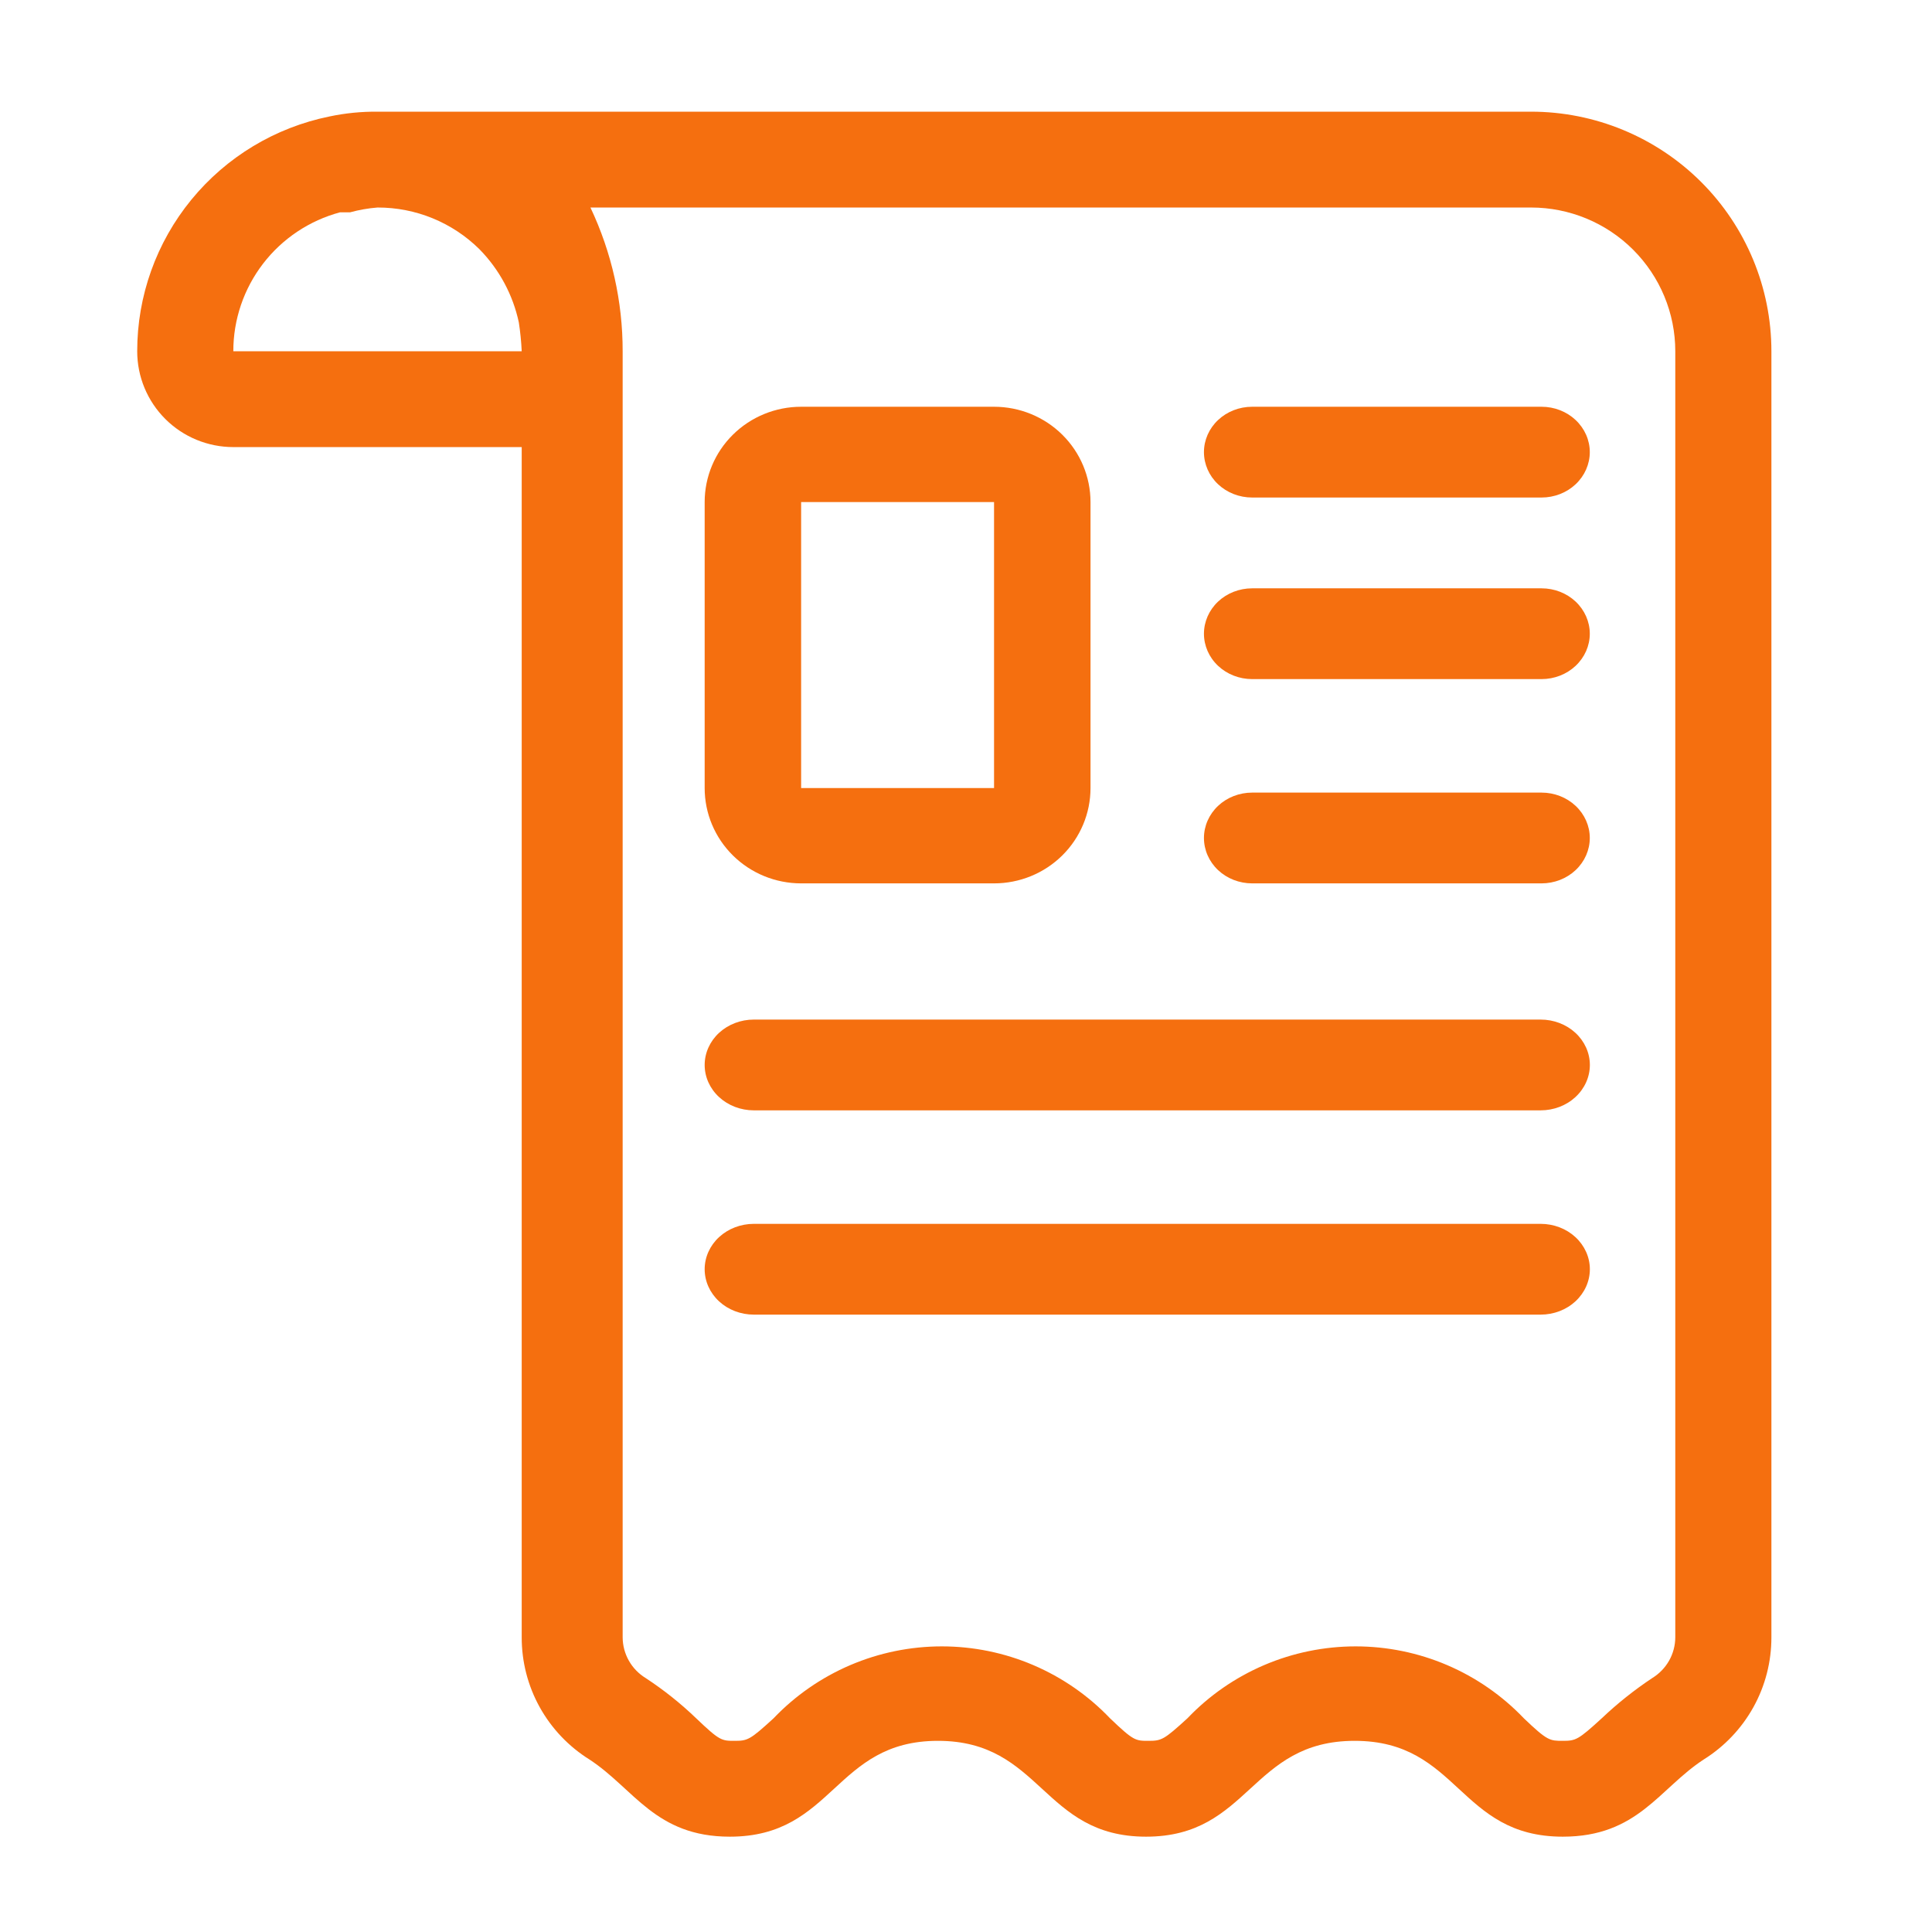
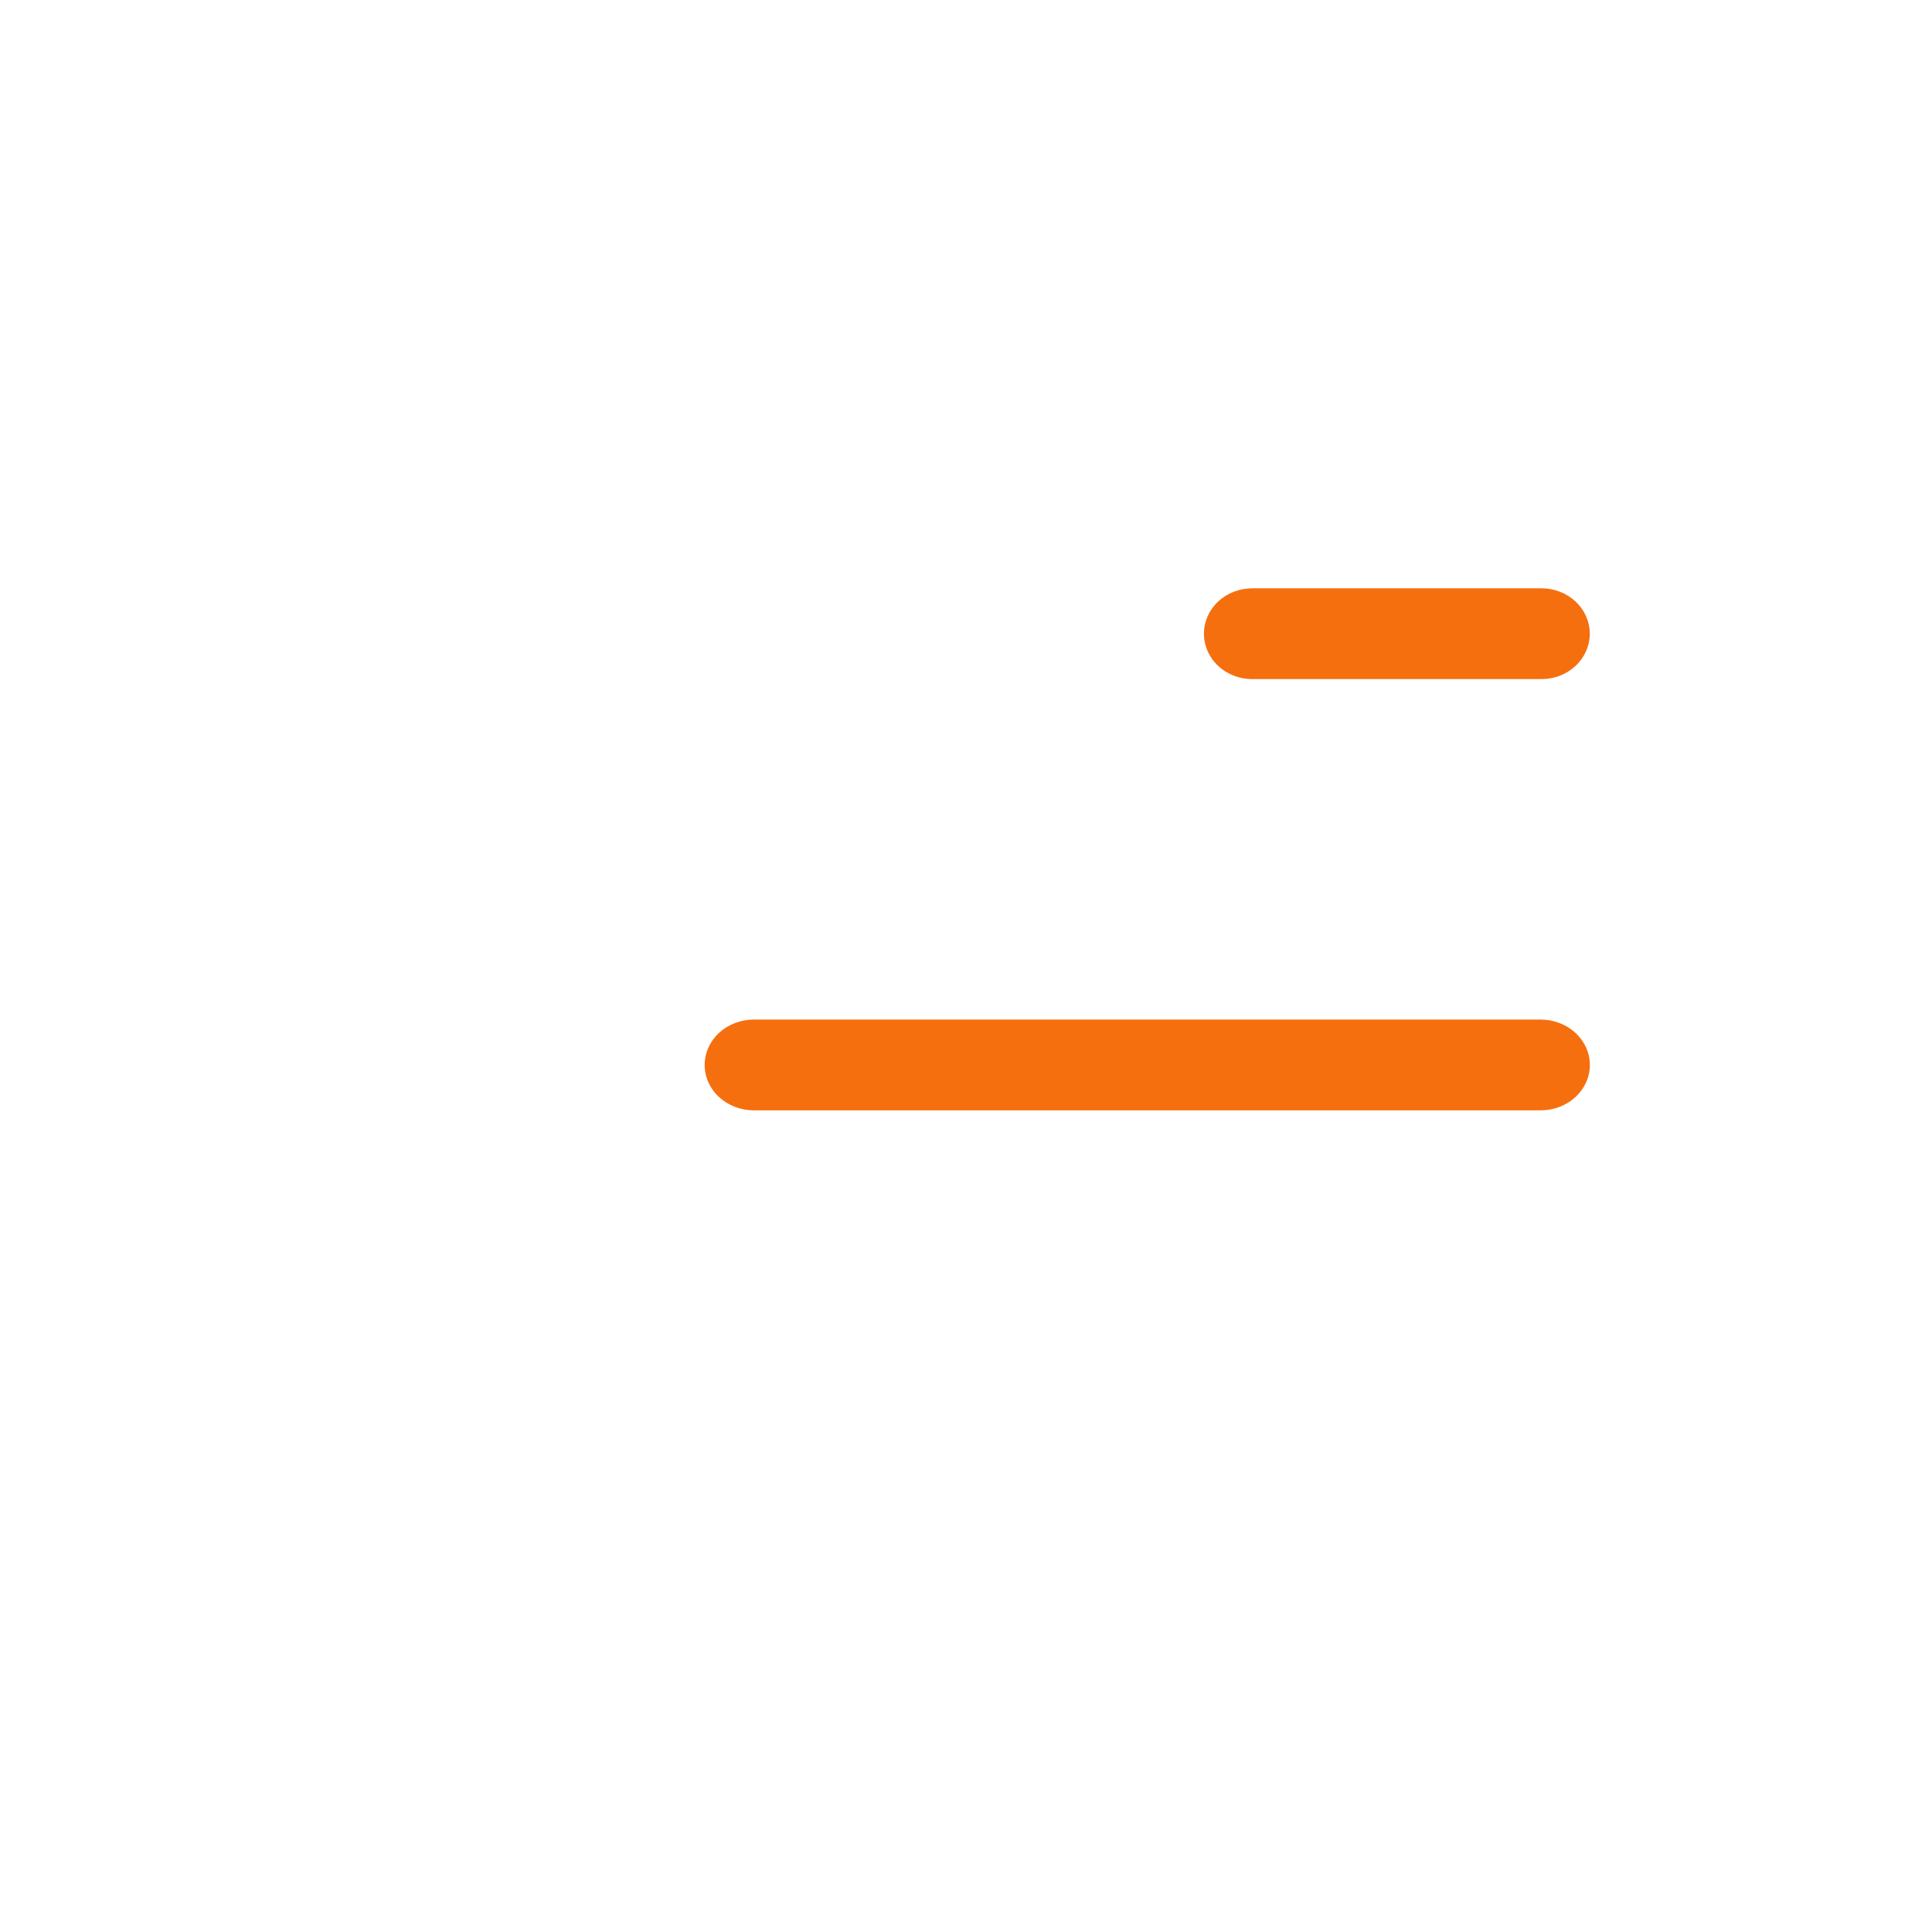
<svg xmlns="http://www.w3.org/2000/svg" width="56" height="56" viewBox="0 0 56 56" fill="none">
-   <path d="M6.763 12.959H15.122V47.459C15.121 48.167 15.3 48.864 15.644 49.484C15.988 50.103 16.484 50.625 17.087 51.001C18.382 51.848 18.995 53.237 21.155 53.237C24.178 53.237 24.178 50.459 27.187 50.459C30.196 50.459 30.21 53.237 33.22 53.237C36.229 53.237 36.243 50.459 39.266 50.459C42.289 50.459 42.275 53.237 45.298 53.237C47.472 53.237 48.085 51.848 49.381 51.001C49.983 50.625 50.479 50.103 50.823 49.484C51.167 48.864 51.346 48.167 51.345 47.459V10.181C51.345 8.34 50.611 6.573 49.305 5.271C47.998 3.969 46.227 3.237 44.379 3.237H10.943C10.474 3.233 10.007 3.279 9.549 3.376C7.976 3.696 6.562 4.548 5.546 5.789C4.531 7.029 3.976 8.581 3.977 10.181C3.977 10.918 4.27 11.625 4.793 12.146C5.315 12.667 6.024 12.959 6.763 12.959ZM44.379 6.015C45.487 6.015 46.551 6.454 47.334 7.235C48.118 8.017 48.559 9.076 48.559 10.181V47.459C48.558 47.696 48.496 47.929 48.379 48.136C48.261 48.343 48.093 48.516 47.89 48.64C47.37 48.986 46.88 49.376 46.427 49.806C45.744 50.431 45.675 50.459 45.298 50.459C44.922 50.459 44.853 50.459 44.17 49.806C43.541 49.147 42.785 48.623 41.947 48.264C41.109 47.906 40.206 47.721 39.294 47.721C38.382 47.721 37.479 47.906 36.641 48.264C35.803 48.623 35.046 49.147 34.418 49.806C33.735 50.431 33.665 50.459 33.289 50.459C32.913 50.459 32.857 50.459 32.175 49.806C31.546 49.147 30.79 48.623 29.951 48.264C29.113 47.906 28.211 47.721 27.299 47.721C26.386 47.721 25.484 47.906 24.646 48.264C23.807 48.623 23.051 49.147 22.422 49.806C21.74 50.431 21.67 50.459 21.294 50.459C20.918 50.459 20.862 50.459 20.179 49.806C19.729 49.373 19.239 48.983 18.716 48.64C18.513 48.516 18.345 48.343 18.228 48.136C18.111 47.929 18.049 47.696 18.048 47.459V10.181C18.05 8.741 17.731 7.318 17.114 6.015H44.379ZM9.856 6.154H10.148C10.408 6.083 10.674 6.036 10.943 6.015C12.049 6.012 13.111 6.447 13.896 7.223C14.472 7.809 14.868 8.546 15.039 9.348C15.081 9.624 15.109 9.902 15.122 10.181H6.763C6.762 9.264 7.065 8.373 7.624 7.644C8.183 6.916 8.968 6.392 9.856 6.154Z" fill="#F56F0F" />
-   <path d="M36.294 14.421H44.683C45.053 14.421 45.409 14.283 45.671 14.036C45.933 13.789 46.081 13.454 46.081 13.105C46.081 12.756 45.933 12.422 45.671 12.175C45.409 11.928 45.053 11.79 44.683 11.79H36.294C35.924 11.79 35.568 11.928 35.306 12.175C35.044 12.422 34.897 12.756 34.897 13.105C34.897 13.454 35.044 13.789 35.306 14.036C35.568 14.283 35.924 14.421 36.294 14.421Z" fill="#F56F0F" />
  <path d="M36.294 19.684H44.683C45.053 19.684 45.409 19.546 45.671 19.299C45.933 19.052 46.081 18.718 46.081 18.369C46.081 18.02 45.933 17.685 45.671 17.438C45.409 17.191 45.053 17.053 44.683 17.053H36.294C35.924 17.053 35.568 17.191 35.306 17.438C35.044 17.685 34.897 18.02 34.897 18.369C34.897 18.718 35.044 19.052 35.306 19.299C35.568 19.546 35.924 19.684 36.294 19.684Z" fill="#F56F0F" />
-   <path d="M36.294 25.605H44.683C45.053 25.605 45.409 25.467 45.671 25.22C45.933 24.973 46.081 24.638 46.081 24.289C46.081 23.941 45.933 23.606 45.671 23.359C45.409 23.112 45.053 22.974 44.683 22.974H36.294C35.924 22.974 35.568 23.112 35.306 23.359C35.044 23.606 34.897 23.941 34.897 24.289C34.897 24.638 35.044 24.973 35.306 25.22C35.568 25.467 35.924 25.605 36.294 25.605Z" fill="#F56F0F" />
  <path d="M21.85 32.184H44.657C45.035 32.184 45.398 32.046 45.665 31.799C45.932 31.552 46.083 31.218 46.083 30.869C46.083 30.52 45.932 30.185 45.665 29.938C45.398 29.691 45.035 29.553 44.657 29.553H21.85C21.472 29.553 21.11 29.691 20.842 29.938C20.575 30.185 20.425 30.52 20.425 30.869C20.425 31.218 20.575 31.552 20.842 31.799C21.11 32.046 21.472 32.184 21.85 32.184Z" fill="#F56F0F" />
-   <path d="M21.85 38.105H44.657C45.035 38.105 45.398 37.967 45.665 37.72C45.932 37.473 46.083 37.138 46.083 36.789C46.083 36.441 45.932 36.106 45.665 35.859C45.398 35.612 45.035 35.474 44.657 35.474H21.85C21.472 35.474 21.11 35.612 20.842 35.859C20.575 36.106 20.425 36.441 20.425 36.789C20.425 37.138 20.575 37.473 20.842 37.72C21.11 37.967 21.472 38.105 21.85 38.105Z" fill="#F56F0F" />
-   <path d="M23.221 25.605H28.813C29.555 25.605 30.266 25.314 30.79 24.796C31.314 24.278 31.609 23.575 31.609 22.842V14.553C31.609 13.82 31.314 13.117 30.79 12.599C30.266 12.081 29.555 11.79 28.813 11.79H23.221C22.479 11.79 21.768 12.081 21.244 12.599C20.719 13.117 20.425 13.82 20.425 14.553V22.842C20.425 23.575 20.719 24.278 21.244 24.796C21.768 25.314 22.479 25.605 23.221 25.605ZM23.221 14.553H28.813V22.842H23.221V14.553Z" fill="#F56F0F" />
</svg>